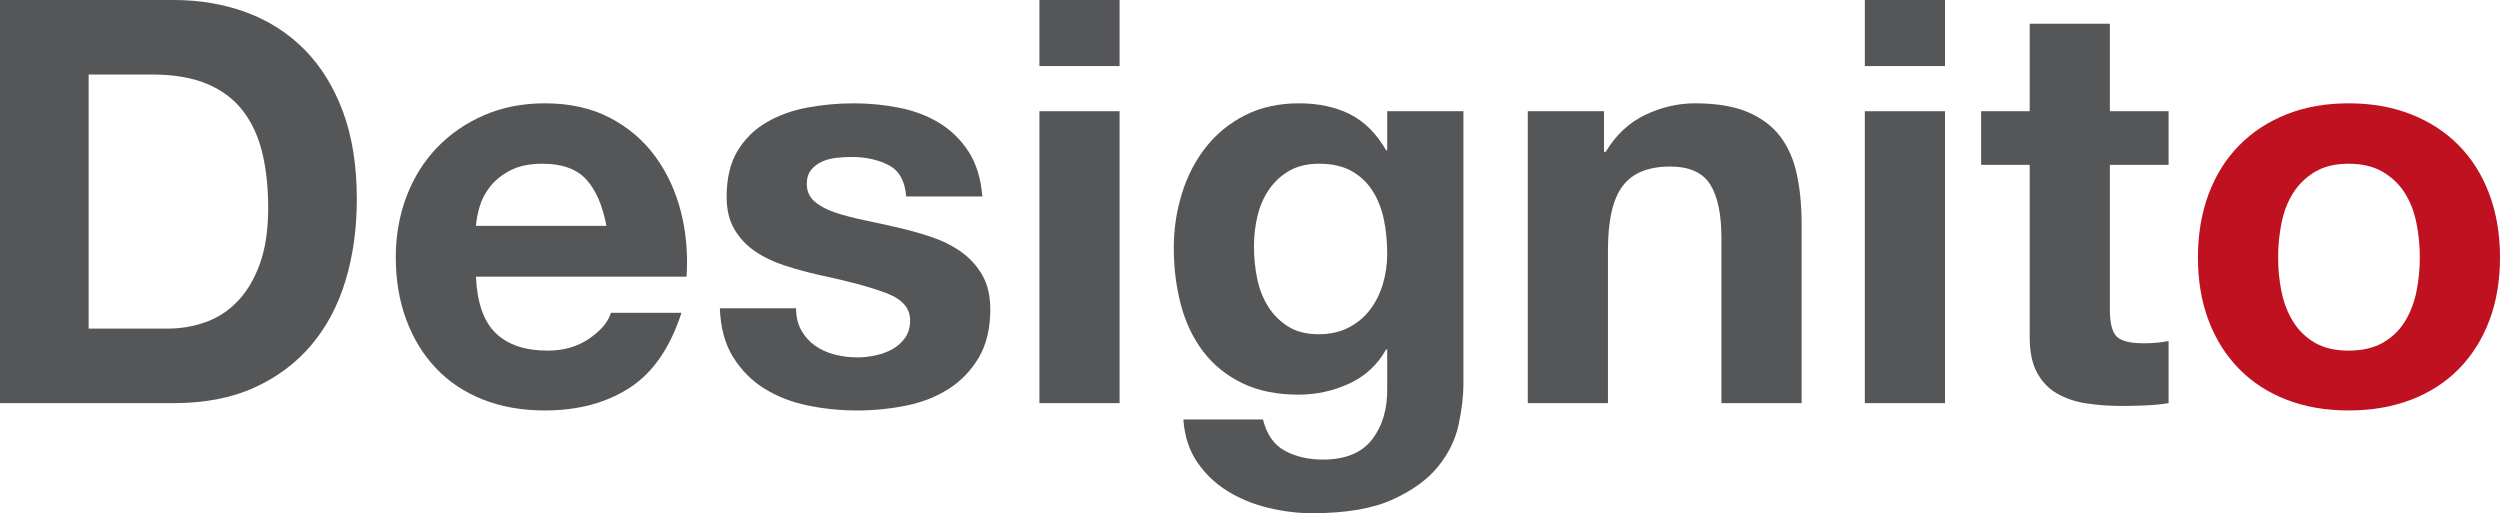
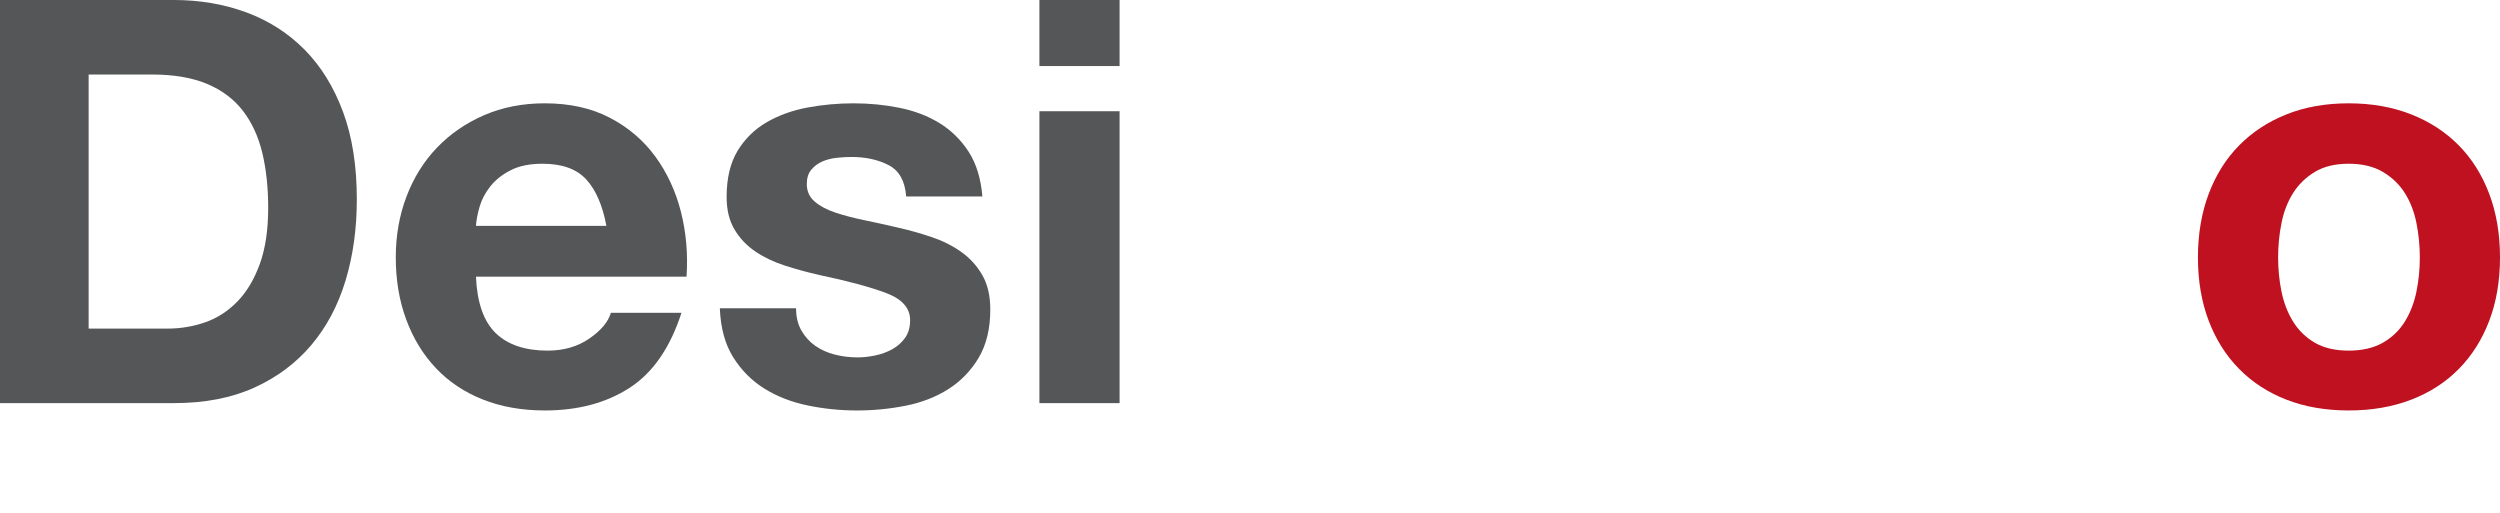
<svg xmlns="http://www.w3.org/2000/svg" version="1.1" id="レイヤー_1" x="0px" y="0px" width="838.157px" height="172.063px" viewBox="0.049 -74.999 838.157 172.063" enable-background="new 0.049 -74.999 838.157 172.063" xml:space="preserve">
  <title>logo1</title>
  <g>
    <path fill="#555657" d="M58.35-74.999c8.708,0,16.814,1.39,24.324,4.165c7.506,2.777,14.007,6.941,19.497,12.493   c5.49,5.555,9.778,12.493,12.872,20.822c3.091,8.329,4.638,18.11,4.638,29.34c0,9.843-1.263,18.929-3.786,27.257   c-2.526,8.329-6.341,15.522-11.452,21.579c-5.11,6.058-11.484,10.822-19.118,14.292c-7.637,3.472-16.628,5.205-26.974,5.205H0.049   V-74.999H58.35z M56.268,35.167c4.289,0,8.453-0.692,12.493-2.083c4.037-1.387,7.634-3.691,10.789-6.909   c3.153-3.218,5.679-7.412,7.572-12.588c1.893-5.173,2.839-11.481,2.839-18.929c0-6.814-0.663-12.966-1.987-18.456   c-1.325-5.489-3.502-10.189-6.531-14.102c-3.028-3.91-7.036-6.909-12.02-8.991c-4.987-2.082-11.139-3.123-18.456-3.123H29.767   v85.18H56.268z" />
    <path fill="#555657" d="M166.244,36.681c4.037,3.912,9.843,5.868,17.415,5.868c5.424,0,10.094-1.354,14.007-4.069   c3.91-2.713,6.309-5.585,7.193-8.613h23.661c-3.786,11.736-9.592,20.129-17.415,25.175c-7.826,5.049-17.29,7.571-28.393,7.571   c-7.699,0-14.64-1.23-20.822-3.691c-6.185-2.461-11.422-5.962-15.711-10.506c-4.292-4.542-7.604-9.966-9.938-16.278   c-2.337-6.309-3.502-13.25-3.502-20.821c0-7.318,1.198-14.132,3.597-20.444c2.396-6.308,5.803-11.765,10.222-16.374   c4.416-4.604,9.683-8.233,15.806-10.884c6.119-2.65,12.901-3.975,20.349-3.975c8.329,0,15.584,1.609,21.768,4.827   c6.181,3.218,11.263,7.542,15.238,12.967c3.975,5.427,6.844,11.612,8.613,18.55c1.766,6.941,2.395,14.196,1.893,21.768h-70.604   C159.997,26.46,162.204,32.771,166.244,36.681z M196.625-14.805c-3.218-3.532-8.11-5.3-14.67-5.3   c-4.292,0-7.855,0.727-10.695,2.176c-2.839,1.453-5.11,3.25-6.814,5.395c-1.704,2.147-2.904,4.418-3.596,6.814   c-0.695,2.398-1.106,4.542-1.23,6.436h43.726C202.082-6.098,199.843-11.271,196.625-14.805z" />
    <path fill="#555657" d="M268.741,35.829c1.198,2.082,2.745,3.785,4.638,5.111c1.893,1.324,4.069,2.303,6.53,2.934   c2.461,0.633,5.016,0.946,7.667,0.946c1.893,0,3.88-0.22,5.962-0.663c2.082-0.439,3.975-1.135,5.679-2.082   c1.704-0.946,3.123-2.207,4.259-3.785c1.136-1.576,1.704-3.564,1.704-5.963c0-4.037-2.683-7.066-8.045-9.085   c-5.365-2.017-12.842-4.038-22.431-6.057c-3.913-0.881-7.731-1.922-11.452-3.124c-3.724-1.197-7.036-2.774-9.938-4.732   c-2.904-1.955-5.238-4.416-7.003-7.382c-1.769-2.964-2.65-6.593-2.65-10.884c0-6.309,1.23-11.481,3.691-15.521   c2.461-4.037,5.708-7.223,9.749-9.559c4.037-2.333,8.58-3.975,13.628-4.921c5.046-0.947,10.222-1.42,15.522-1.42   s10.44,0.506,15.427,1.514c4.984,1.012,9.432,2.715,13.345,5.111c3.91,2.398,7.16,5.583,9.748,9.559   c2.585,3.975,4.132,8.991,4.637,15.048h-25.553c-0.379-5.173-2.337-8.674-5.868-10.505c-3.535-1.828-7.699-2.744-12.493-2.744   c-1.515,0-3.156,0.094-4.922,0.284c-1.769,0.189-3.377,0.601-4.827,1.23c-1.452,0.633-2.682,1.547-3.691,2.745   c-1.011,1.201-1.514,2.81-1.514,4.827c0,2.398,0.881,4.354,2.65,5.868c1.766,1.514,4.07,2.745,6.909,3.691s6.087,1.798,9.749,2.555   c3.658,0.757,7.382,1.58,11.168,2.461c3.91,0.885,7.728,1.958,11.452,3.218c3.721,1.263,7.033,2.934,9.938,5.016   c2.902,2.083,5.235,4.67,7.003,7.761c1.766,3.093,2.65,6.909,2.65,11.452c0,6.436-1.294,11.831-3.88,16.185   c-2.587,4.354-5.962,7.855-10.127,10.506c-4.164,2.649-8.929,4.513-14.292,5.584c-5.365,1.07-10.821,1.608-16.373,1.608   c-5.679,0-11.233-0.567-16.658-1.704c-5.427-1.136-10.254-3.028-14.48-5.678c-4.229-2.65-7.698-6.152-10.411-10.506   c-2.715-4.354-4.197-9.811-4.448-16.374h25.554C266.943,31.257,267.541,33.747,268.741,35.829z" />
    <path fill="#555657" d="M348.525-52.853v-22.146h26.878v22.146H348.525z M375.404-37.709v97.862h-26.878v-97.862H375.404z" />
-     <path fill="#555657" d="M489.07,67.346c-1.073,5.045-3.378,9.748-6.909,14.102c-3.534,4.354-8.645,8.045-15.332,11.073   c-6.69,3.029-15.649,4.543-26.879,4.543c-4.797,0-9.686-0.601-14.67-1.798c-4.986-1.201-9.53-3.062-13.628-5.584   c-4.102-2.526-7.51-5.773-10.222-9.749c-2.715-3.975-4.259-8.739-4.637-14.291h26.688c1.261,5.046,3.722,8.548,7.383,10.506   c3.659,1.955,7.885,2.934,12.682,2.934c7.572,0,13.091-2.271,16.563-6.814c3.47-4.543,5.141-10.287,5.017-17.225V42.17h-0.379   c-2.904,5.176-7.036,8.991-12.398,11.452c-5.365,2.46-11.011,3.691-16.941,3.691c-7.32,0-13.629-1.293-18.929-3.881   c-5.3-2.585-9.653-6.119-13.062-10.6c-3.406-4.479-5.899-9.716-7.476-15.711c-1.58-5.992-2.366-12.333-2.366-19.023   c0-6.309,0.914-12.398,2.745-18.267c1.827-5.868,4.51-11.041,8.044-15.521c3.532-4.478,7.918-8.044,13.156-10.695   c5.234-2.65,11.263-3.975,18.076-3.975c6.437,0,12.083,1.201,16.941,3.597c4.857,2.398,8.927,6.436,12.21,12.114h0.379v-13.061   h25.554v91.616C490.679,57.819,490.141,62.297,489.07,67.346z M452.254,34.788c2.902-1.514,5.301-3.531,7.192-6.057   c1.894-2.522,3.313-5.395,4.26-8.612c0.946-3.218,1.42-6.593,1.42-10.127c0-4.037-0.379-7.855-1.136-11.452   c-0.758-3.596-2.021-6.782-3.786-9.559c-1.769-2.774-4.103-4.984-7.004-6.625c-2.904-1.638-6.562-2.46-10.979-2.46   c-3.786,0-7.036,0.757-9.749,2.271c-2.715,1.515-4.985,3.567-6.814,6.152c-1.83,2.588-3.155,5.555-3.974,8.896   c-0.823,3.345-1.231,6.847-1.231,10.506c0,3.534,0.346,7.036,1.041,10.505c0.692,3.473,1.894,6.596,3.597,9.37   c1.704,2.777,3.942,5.048,6.72,6.814c2.774,1.769,6.247,2.651,10.411,2.651C446.008,37.06,449.349,36.302,452.254,34.788z" />
-     <path fill="#555657" d="M537.81-37.709v13.629h0.568c3.406-5.679,7.822-9.811,13.25-12.399c5.424-2.585,10.979-3.88,16.657-3.88   c7.192,0,13.091,0.979,17.699,2.934c4.604,1.958,8.233,4.67,10.883,8.14c2.65,3.472,4.511,7.698,5.585,12.682   c1.07,4.987,1.608,10.506,1.608,16.563v60.193h-26.88V4.88c0-8.074-1.262-14.102-3.785-18.077   c-2.525-3.975-7.003-5.963-13.439-5.963c-7.32,0-12.62,2.177-15.9,6.531c-3.282,4.354-4.922,11.517-4.922,21.484v51.297h-26.878   v-97.862H537.81z" />
-     <path fill="#555657" d="M625.259-52.853v-22.146h26.88v22.146H625.259z M652.138-37.709v97.862h-26.88v-97.862H652.138z" />
-     <path fill="#555657" d="M727.095-37.709v17.982h-19.687v48.458c0,4.543,0.758,7.571,2.272,9.087   c1.514,1.514,4.543,2.271,9.085,2.271c1.515,0,2.965-0.062,4.354-0.188c1.387-0.125,2.712-0.314,3.975-0.568v20.821   c-2.271,0.379-4.798,0.63-7.572,0.757c-2.776,0.125-5.488,0.189-8.139,0.189c-4.164,0-8.11-0.284-11.83-0.852   c-3.724-0.567-7.004-1.671-9.844-3.312c-2.839-1.639-5.081-3.975-6.719-7.004c-1.642-3.028-2.461-7.004-2.461-11.925v-57.733   h-16.279v-17.982h16.279v-29.34h26.878v29.34H727.095z" />
    <path fill="#BF1120" d="M740.533-9.979c2.396-6.371,5.803-11.798,10.221-16.279c4.416-4.478,9.717-7.95,15.9-10.411   c6.182-2.46,13.123-3.691,20.822-3.691c7.696,0,14.67,1.231,20.916,3.691c6.247,2.46,11.577,5.933,15.995,10.411   c4.416,4.481,7.823,9.908,10.222,16.279c2.396,6.374,3.597,13.472,3.597,21.295c0,7.826-1.201,14.892-3.597,21.2   c-2.398,6.311-5.806,11.706-10.222,16.184c-4.418,4.481-9.748,7.921-15.995,10.316c-6.246,2.396-13.22,3.597-20.916,3.597   c-7.699,0-14.641-1.2-20.822-3.597c-6.184-2.396-11.484-5.835-15.9-10.316c-4.418-4.478-7.825-9.873-10.221-16.184   c-2.398-6.309-3.597-13.375-3.597-21.2C736.936,3.493,738.135-3.605,740.533-9.979z M764.951,22.768   c0.758,3.724,2.05,7.069,3.881,10.033c1.828,2.966,4.259,5.333,7.287,7.099c3.029,1.768,6.814,2.649,11.357,2.649   s8.358-0.882,11.452-2.649c3.091-1.766,5.552-4.133,7.382-7.099c1.828-2.964,3.123-6.309,3.881-10.033   c0.758-3.721,1.136-7.539,1.136-11.451c0-3.91-0.378-7.761-1.136-11.547s-2.053-7.128-3.881-10.032   c-1.83-2.901-4.291-5.268-7.382-7.099c-3.094-1.828-6.909-2.744-11.452-2.744s-8.328,0.917-11.357,2.744   c-3.028,1.831-5.459,4.197-7.287,7.099c-1.831,2.904-3.123,6.247-3.881,10.032c-0.757,3.786-1.136,7.637-1.136,11.547   C763.815,15.229,764.194,19.047,764.951,22.768z" />
  </g>
</svg>